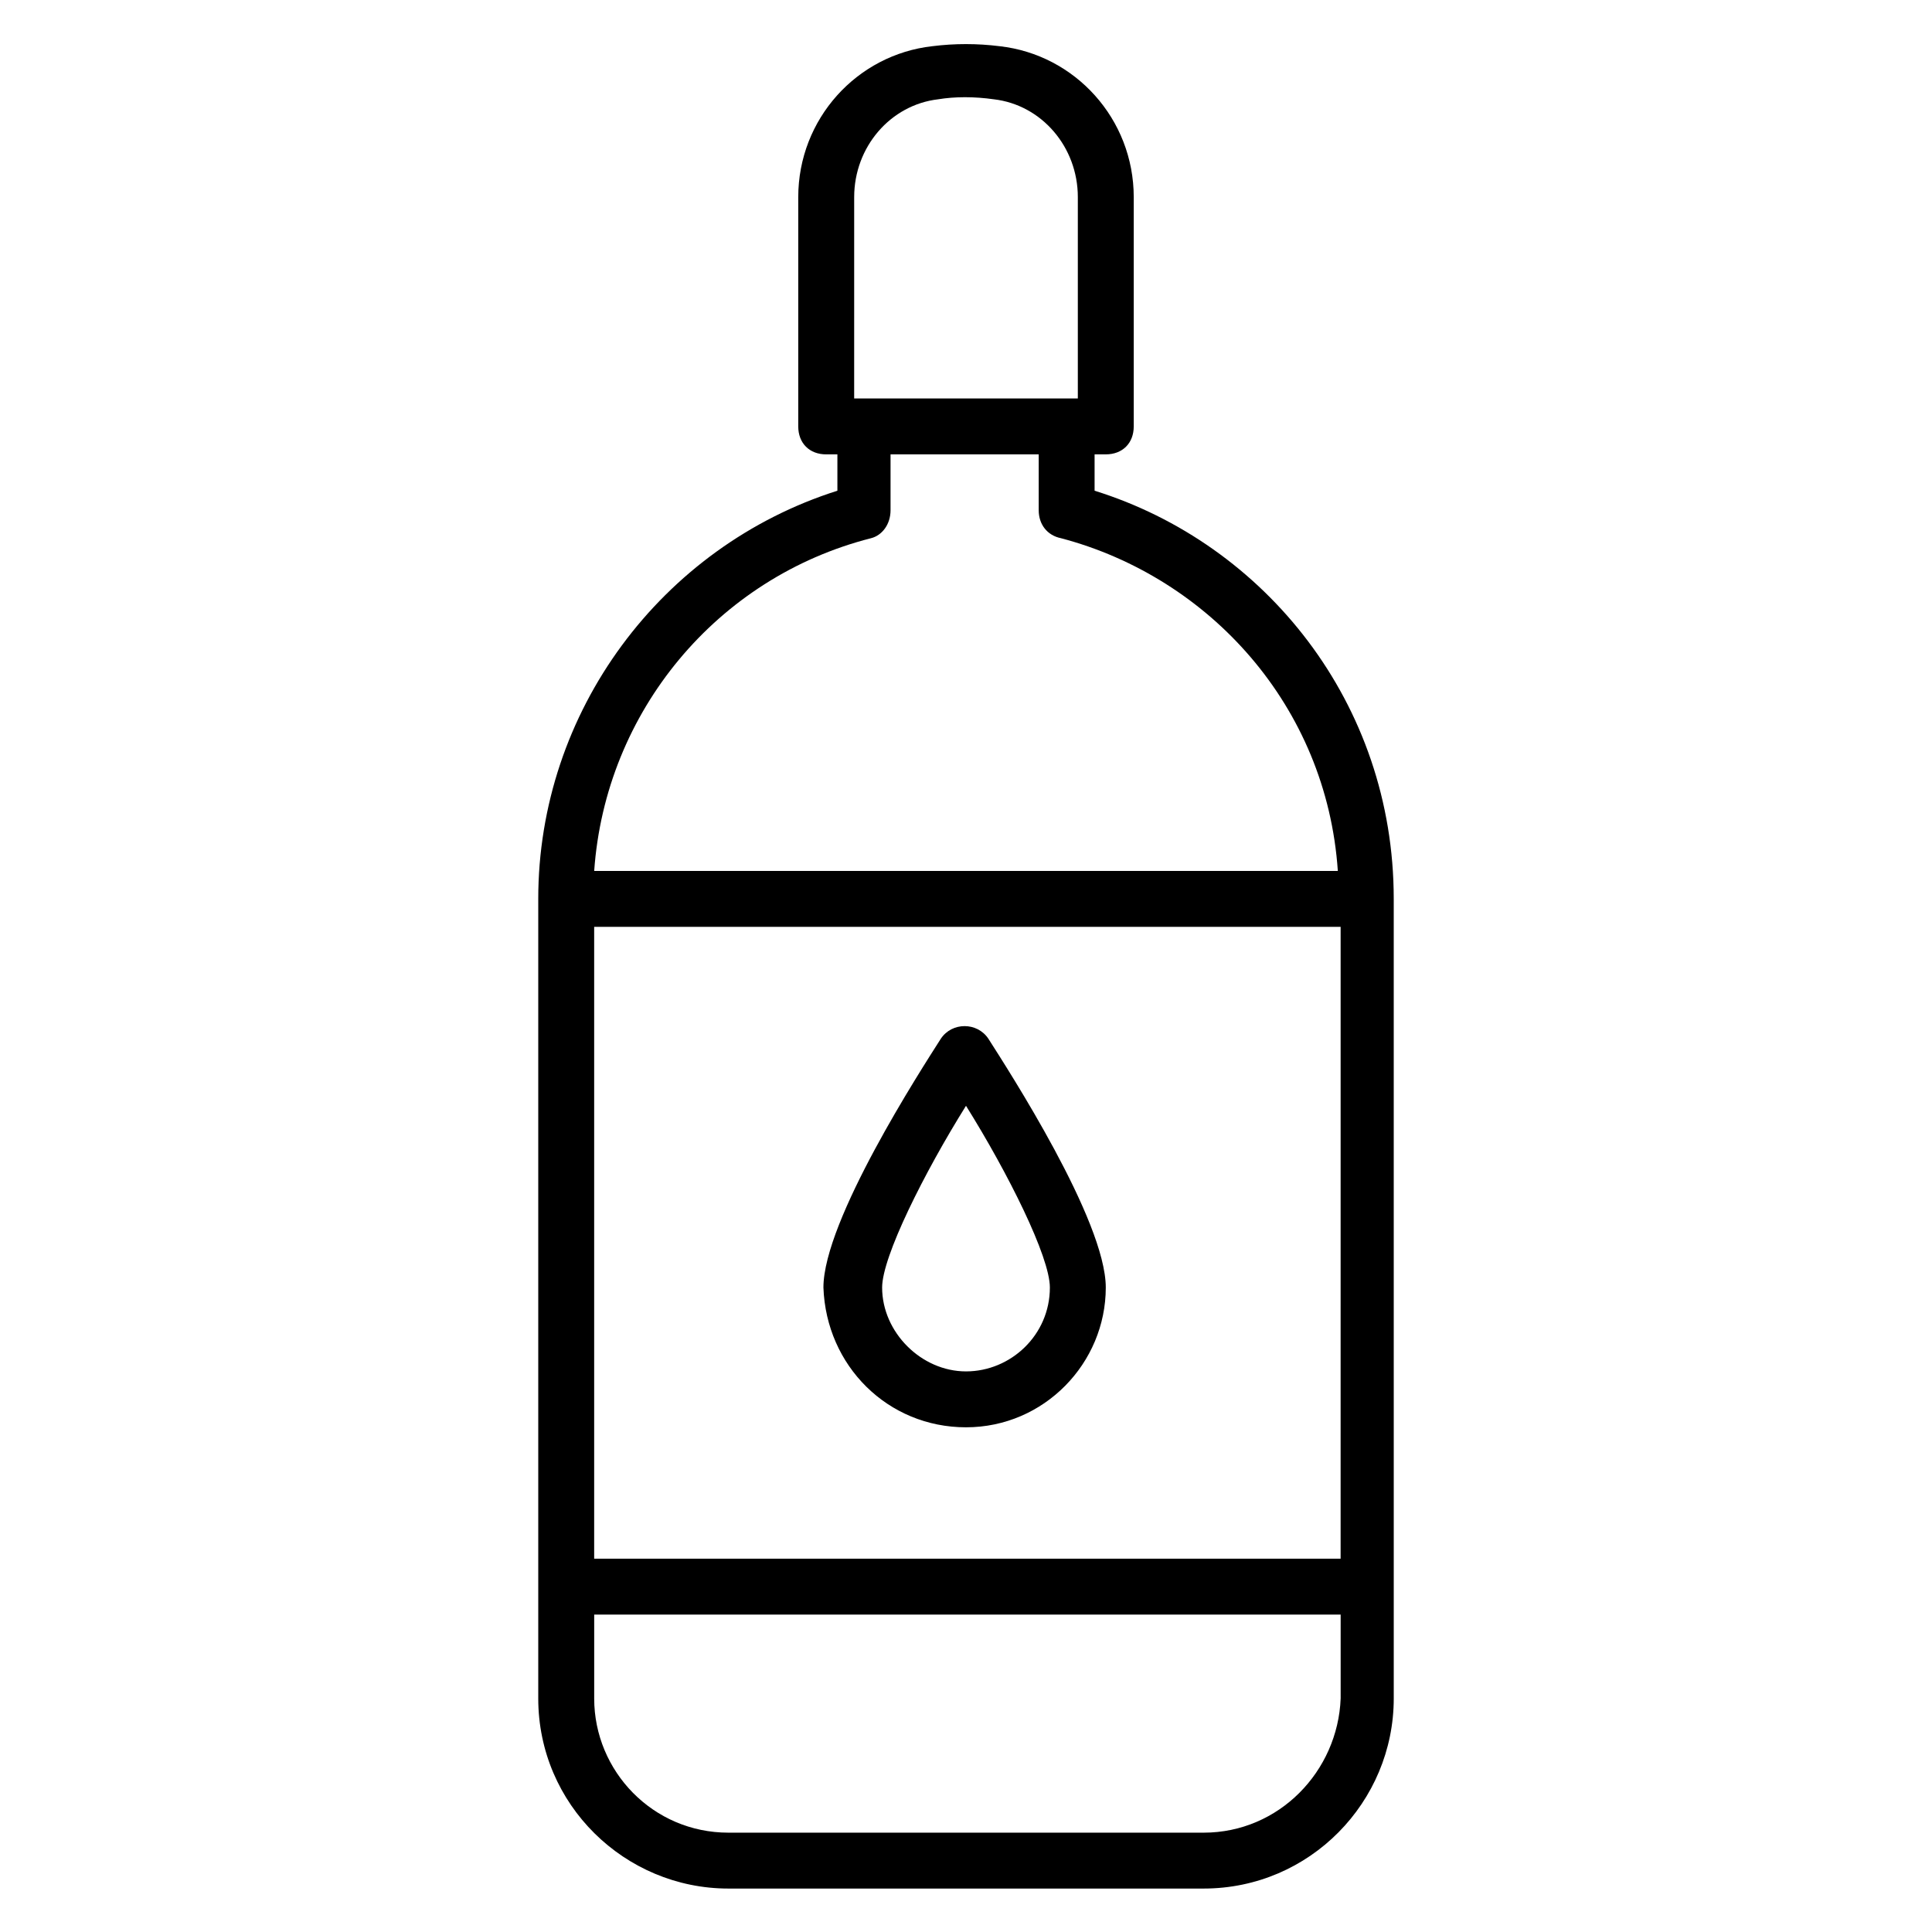
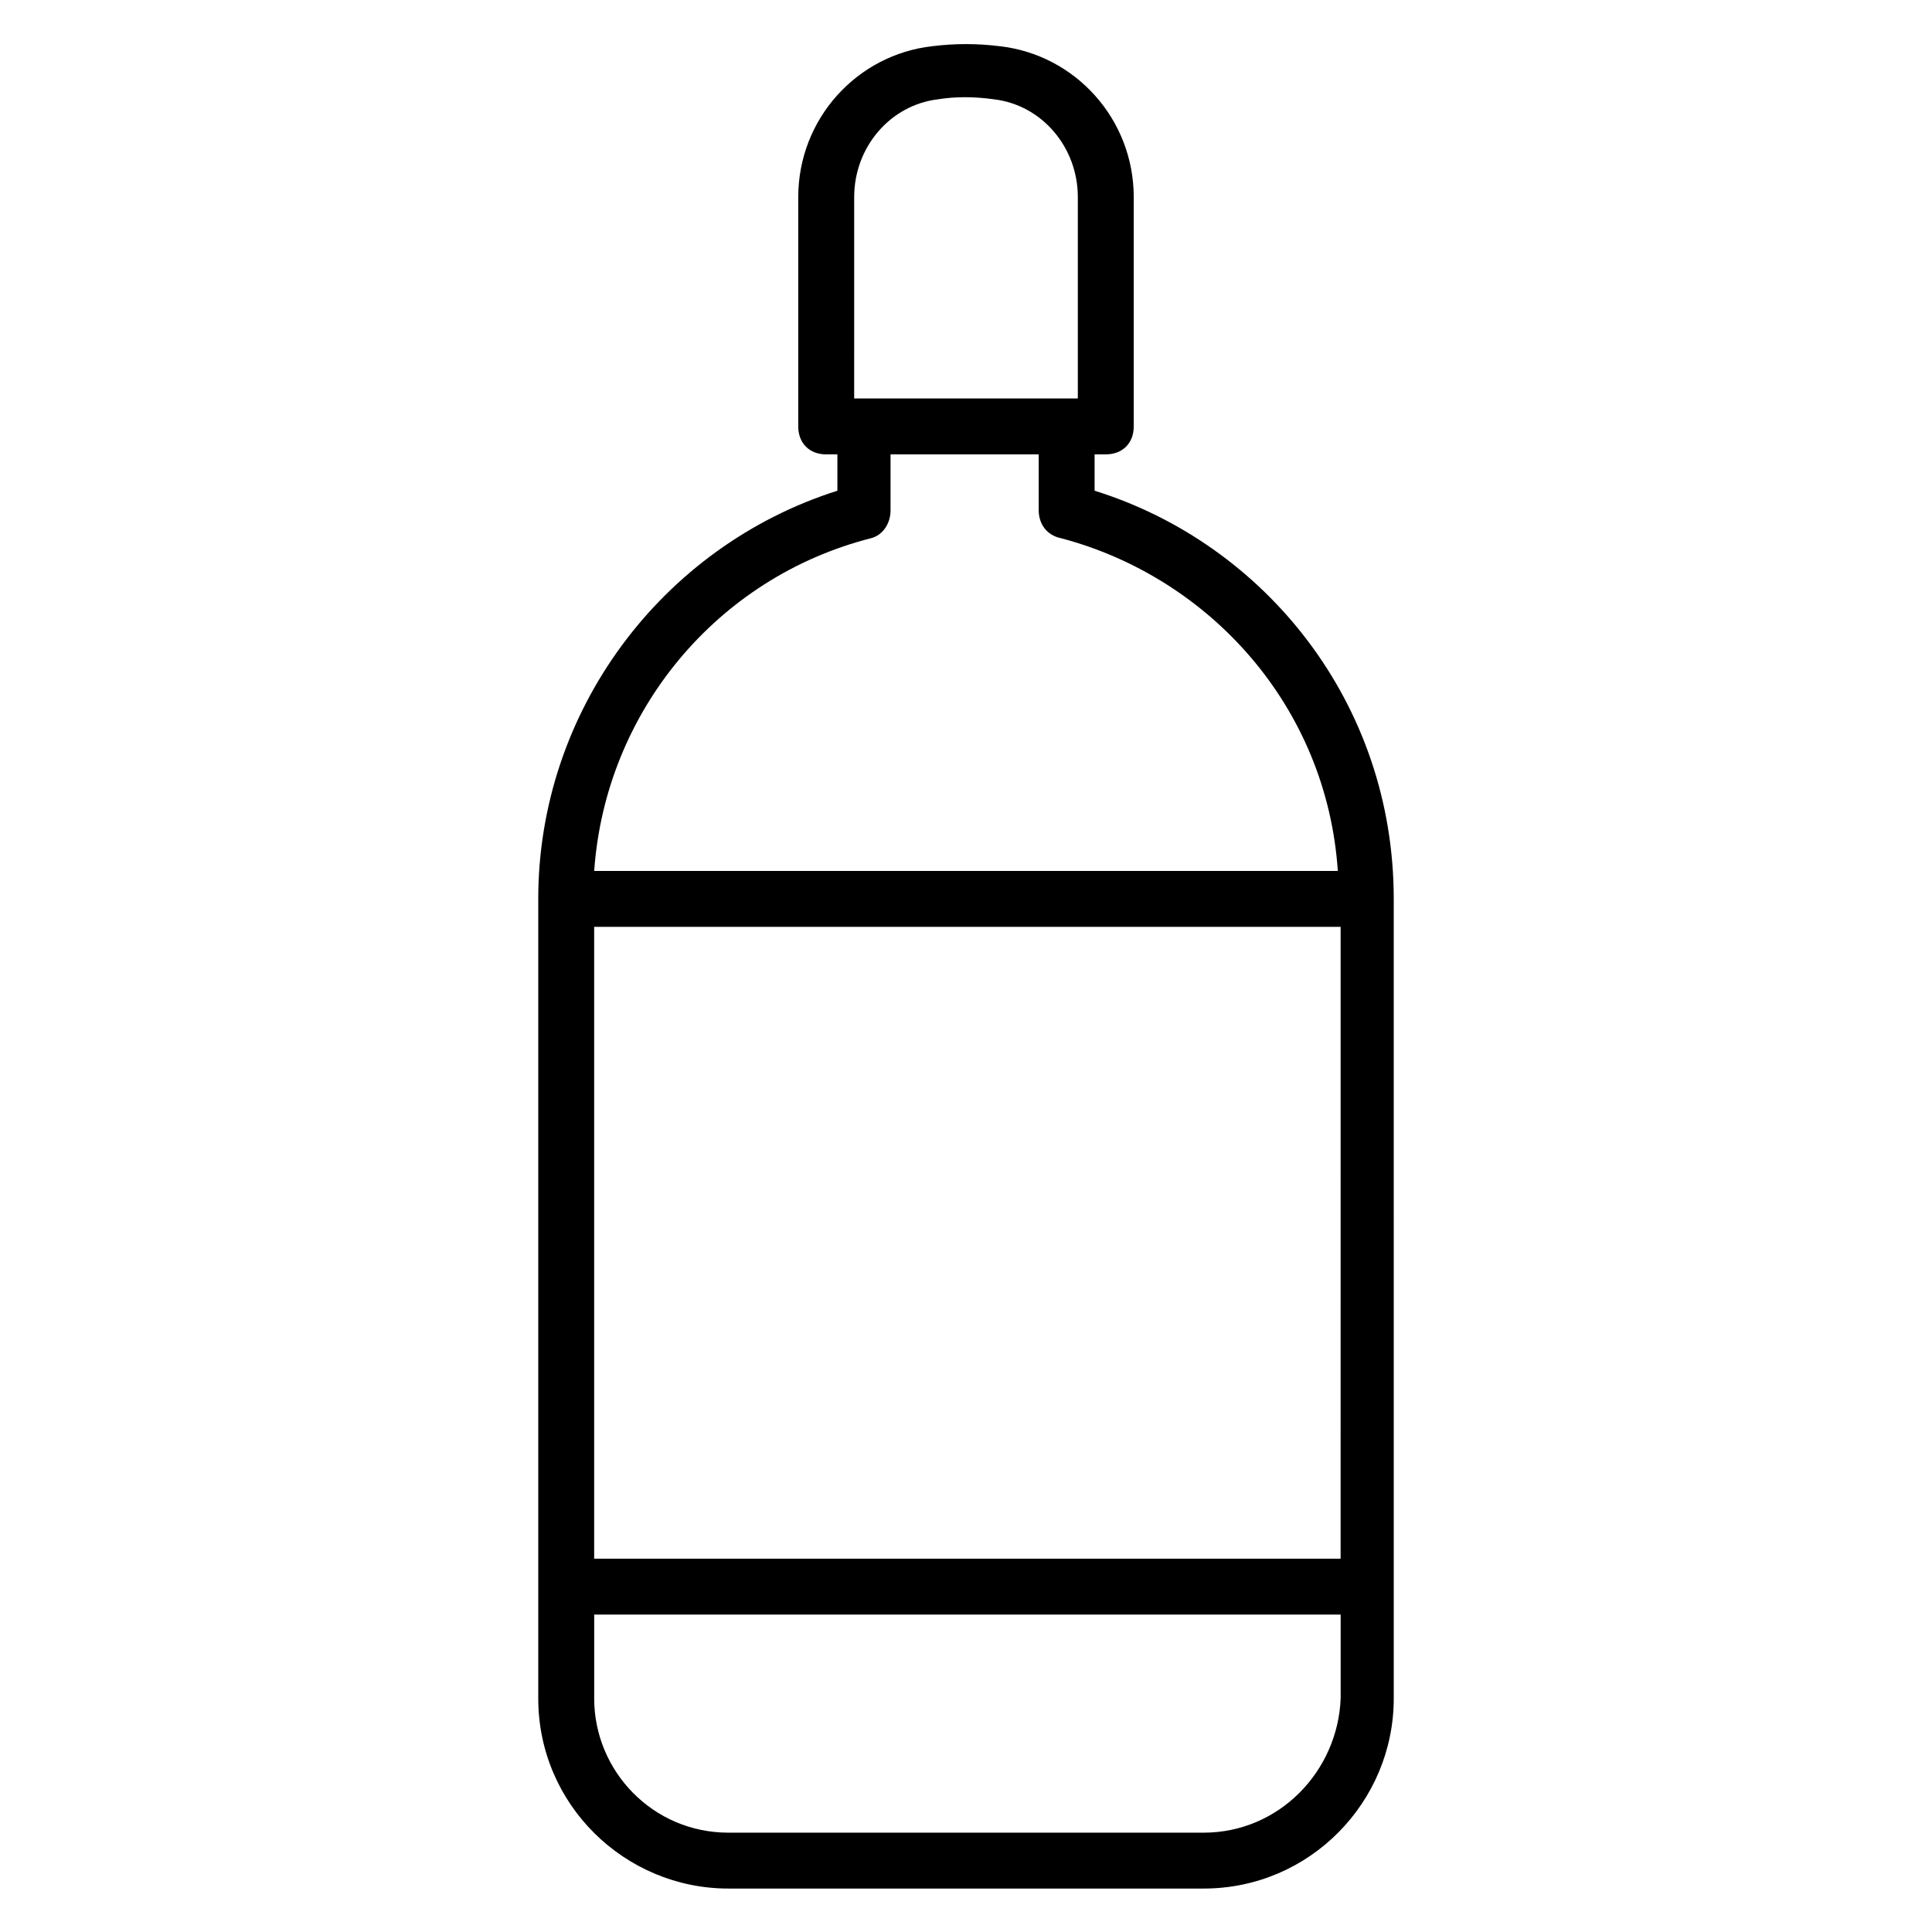
<svg xmlns="http://www.w3.org/2000/svg" fill="#000000" width="800px" height="800px" version="1.1" viewBox="144 144 512 512">
  <g>
    <path d="m391.11 156.24c-20.004 2.223-35.566 19.266-35.566 40.012v60.754c0 4.445 2.965 7.41 7.41 7.41h2.965v9.629c-46.676 14.816-79.277 58.531-79.277 108.17v211.89c0 28.152 22.969 50.383 50.383 50.383h125.95c28.152 0 50.383-22.969 50.383-50.383l-0.004-211.89c0-51.863-34.082-94.094-79.277-108.17v-9.633h2.965c4.445 0 7.41-2.965 7.41-7.41v-60.75c0-20.746-15.559-37.785-35.562-40.008-5.93-0.742-11.855-0.742-17.781-0.004zm107.43 400.83h-197.08v-167.45h197.82l-0.004 167.45zm-35.562 72.605h-125.95c-20.004 0-35.562-16.301-35.562-35.562v-22.227h197.82v22.227c-0.742 19.262-16.301 35.562-36.305 35.562zm-37.789-343.04c39.266 10.371 70.387 44.453 73.348 88.168h-197.07c2.965-42.23 32.598-77.793 73.348-88.168 2.965-0.742 5.188-3.703 5.188-7.41v-14.816h39.266v14.816c0 3.707 2.223 6.672 5.926 7.41zm4.445-90.387v53.344h-59.273l0.004-53.344c0-13.336 9.633-24.449 22.227-25.93 4.445-0.742 9.633-0.742 14.816 0 12.598 1.477 22.227 12.59 22.227 25.93z" />
-     <path d="m400 522.25c20.746 0 37.043-17.039 37.043-37.043 0-17.781-25.93-57.789-31.117-65.941-2.965-4.445-9.633-4.445-12.594 0-5.188 8.148-31.117 48.16-31.117 65.941 0.738 20.742 17.039 37.043 37.785 37.043zm0-85.203c11.113 17.781 22.227 40.008 22.227 48.16 0 12.594-10.371 22.227-22.227 22.227s-22.227-10.371-22.227-22.227c0-8.152 11.113-30.379 22.227-48.16z" />
  </g>
</svg>